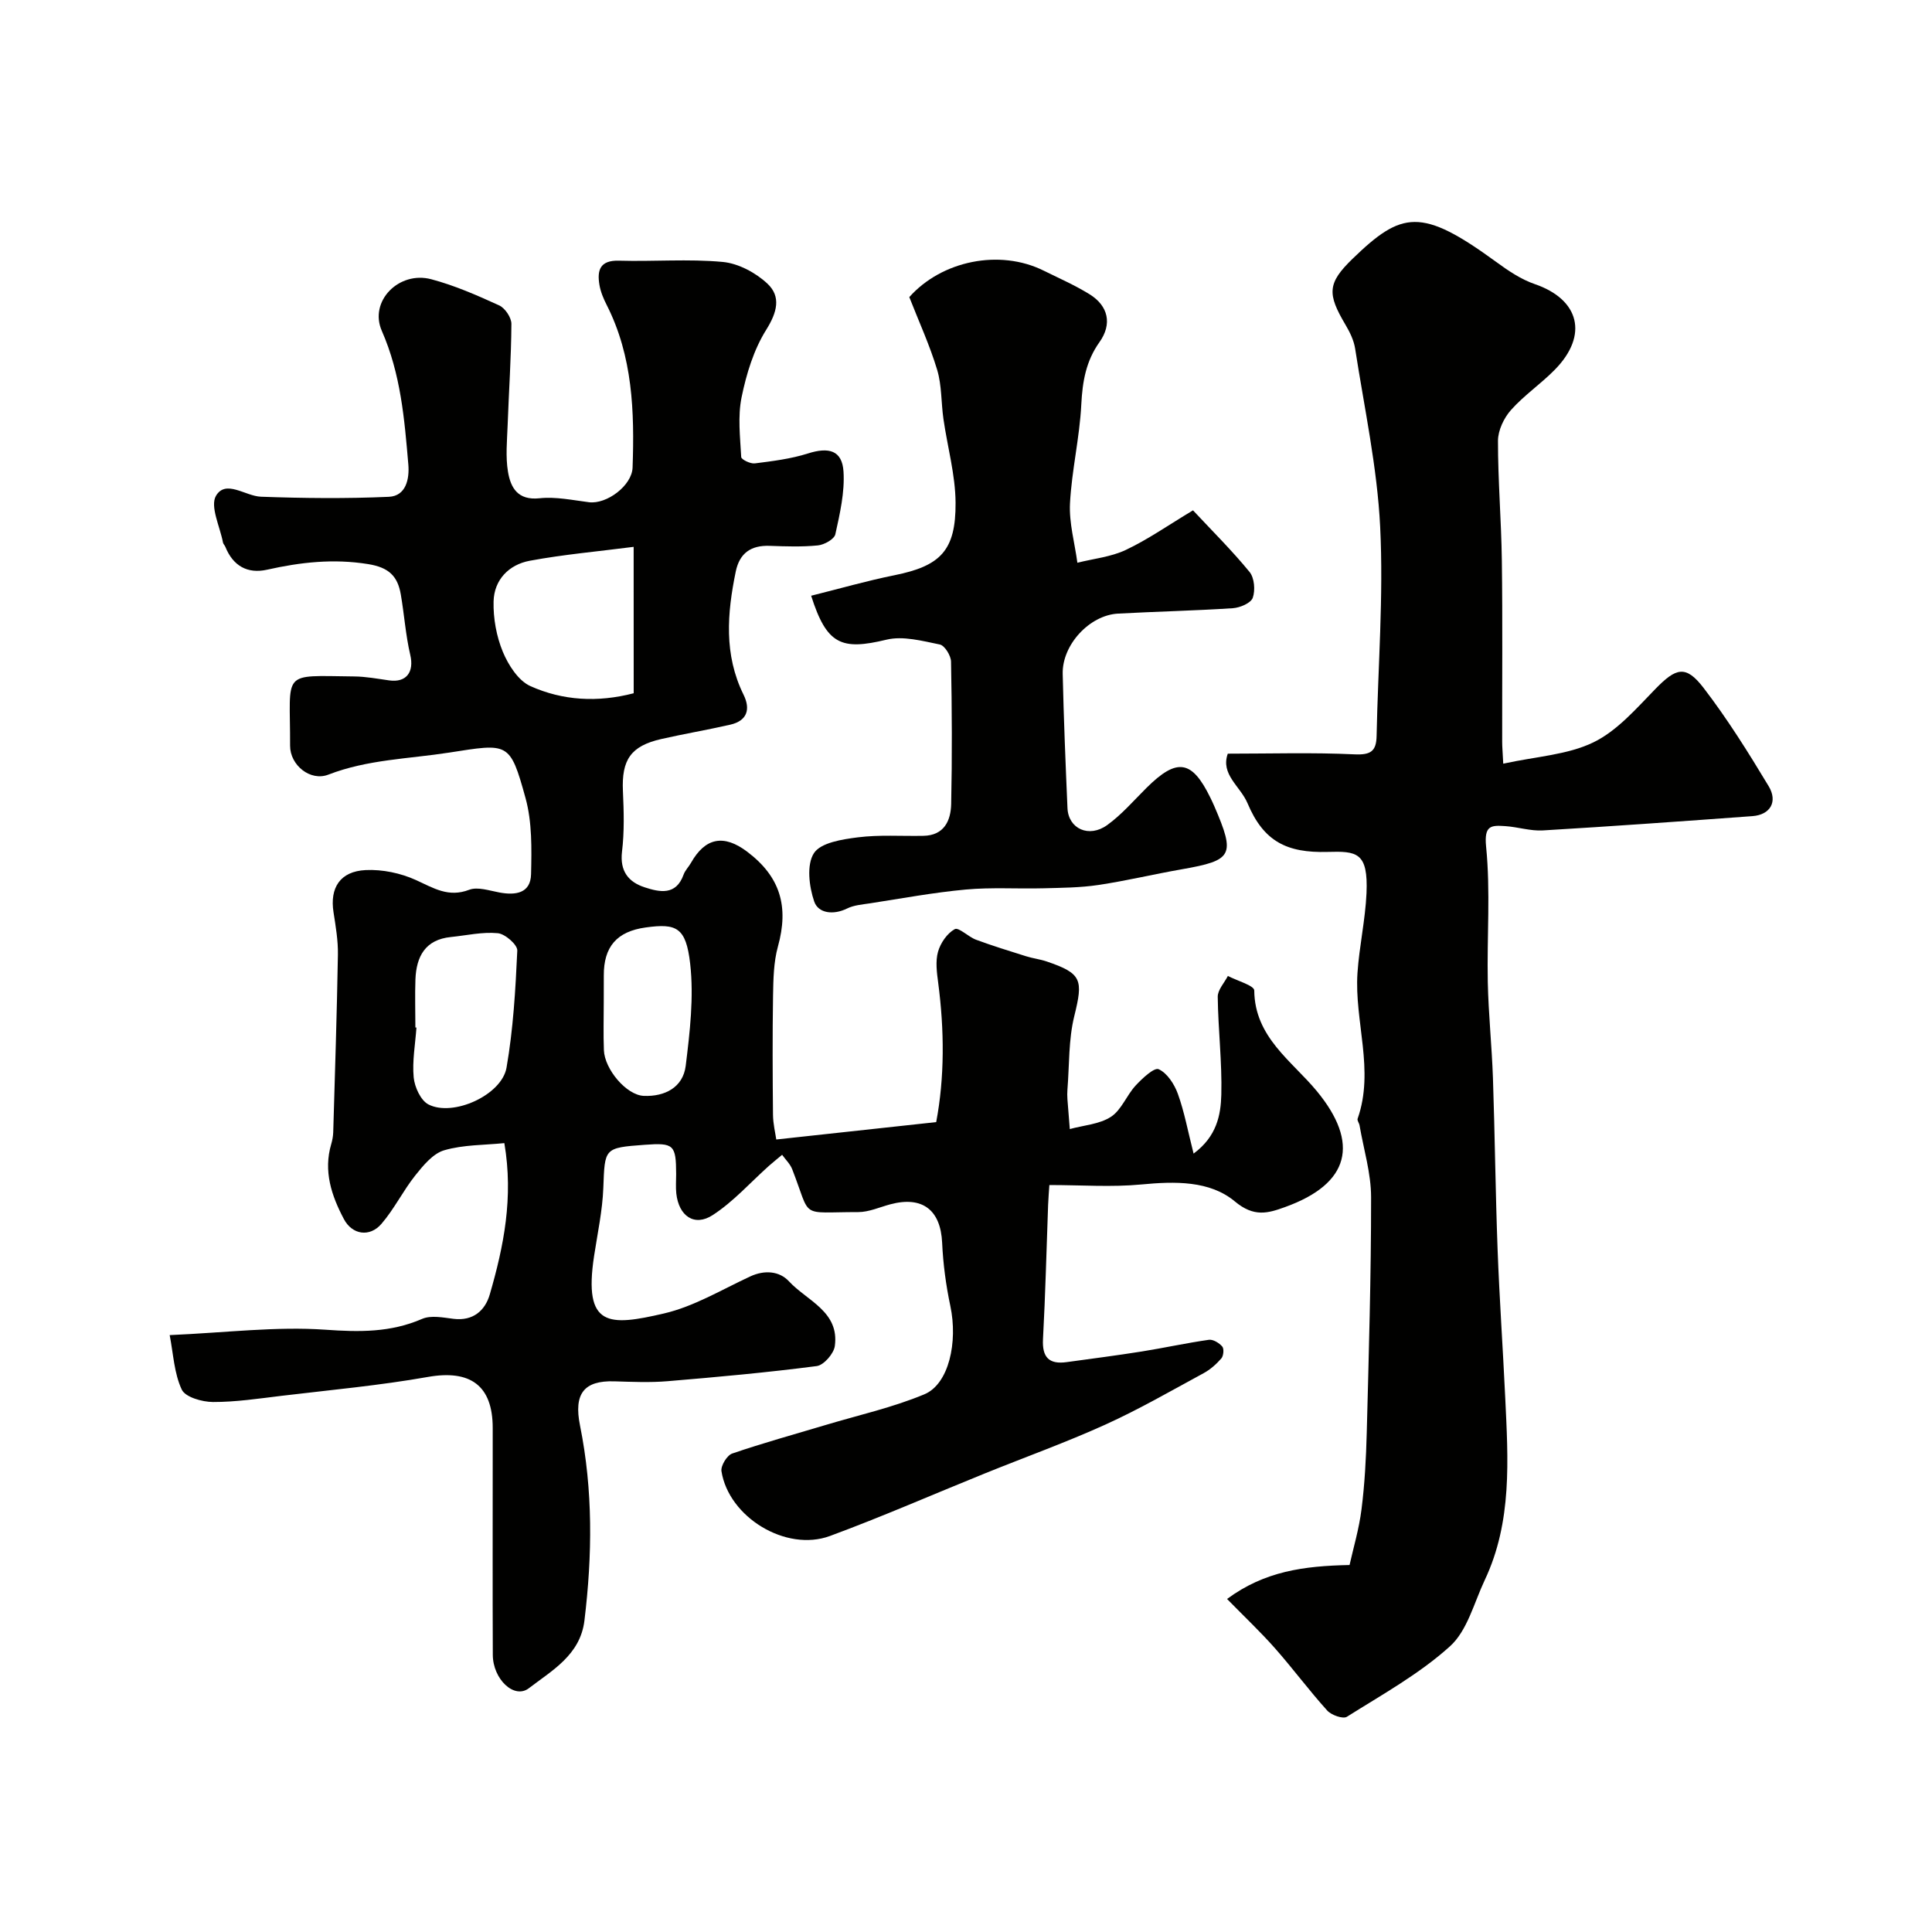
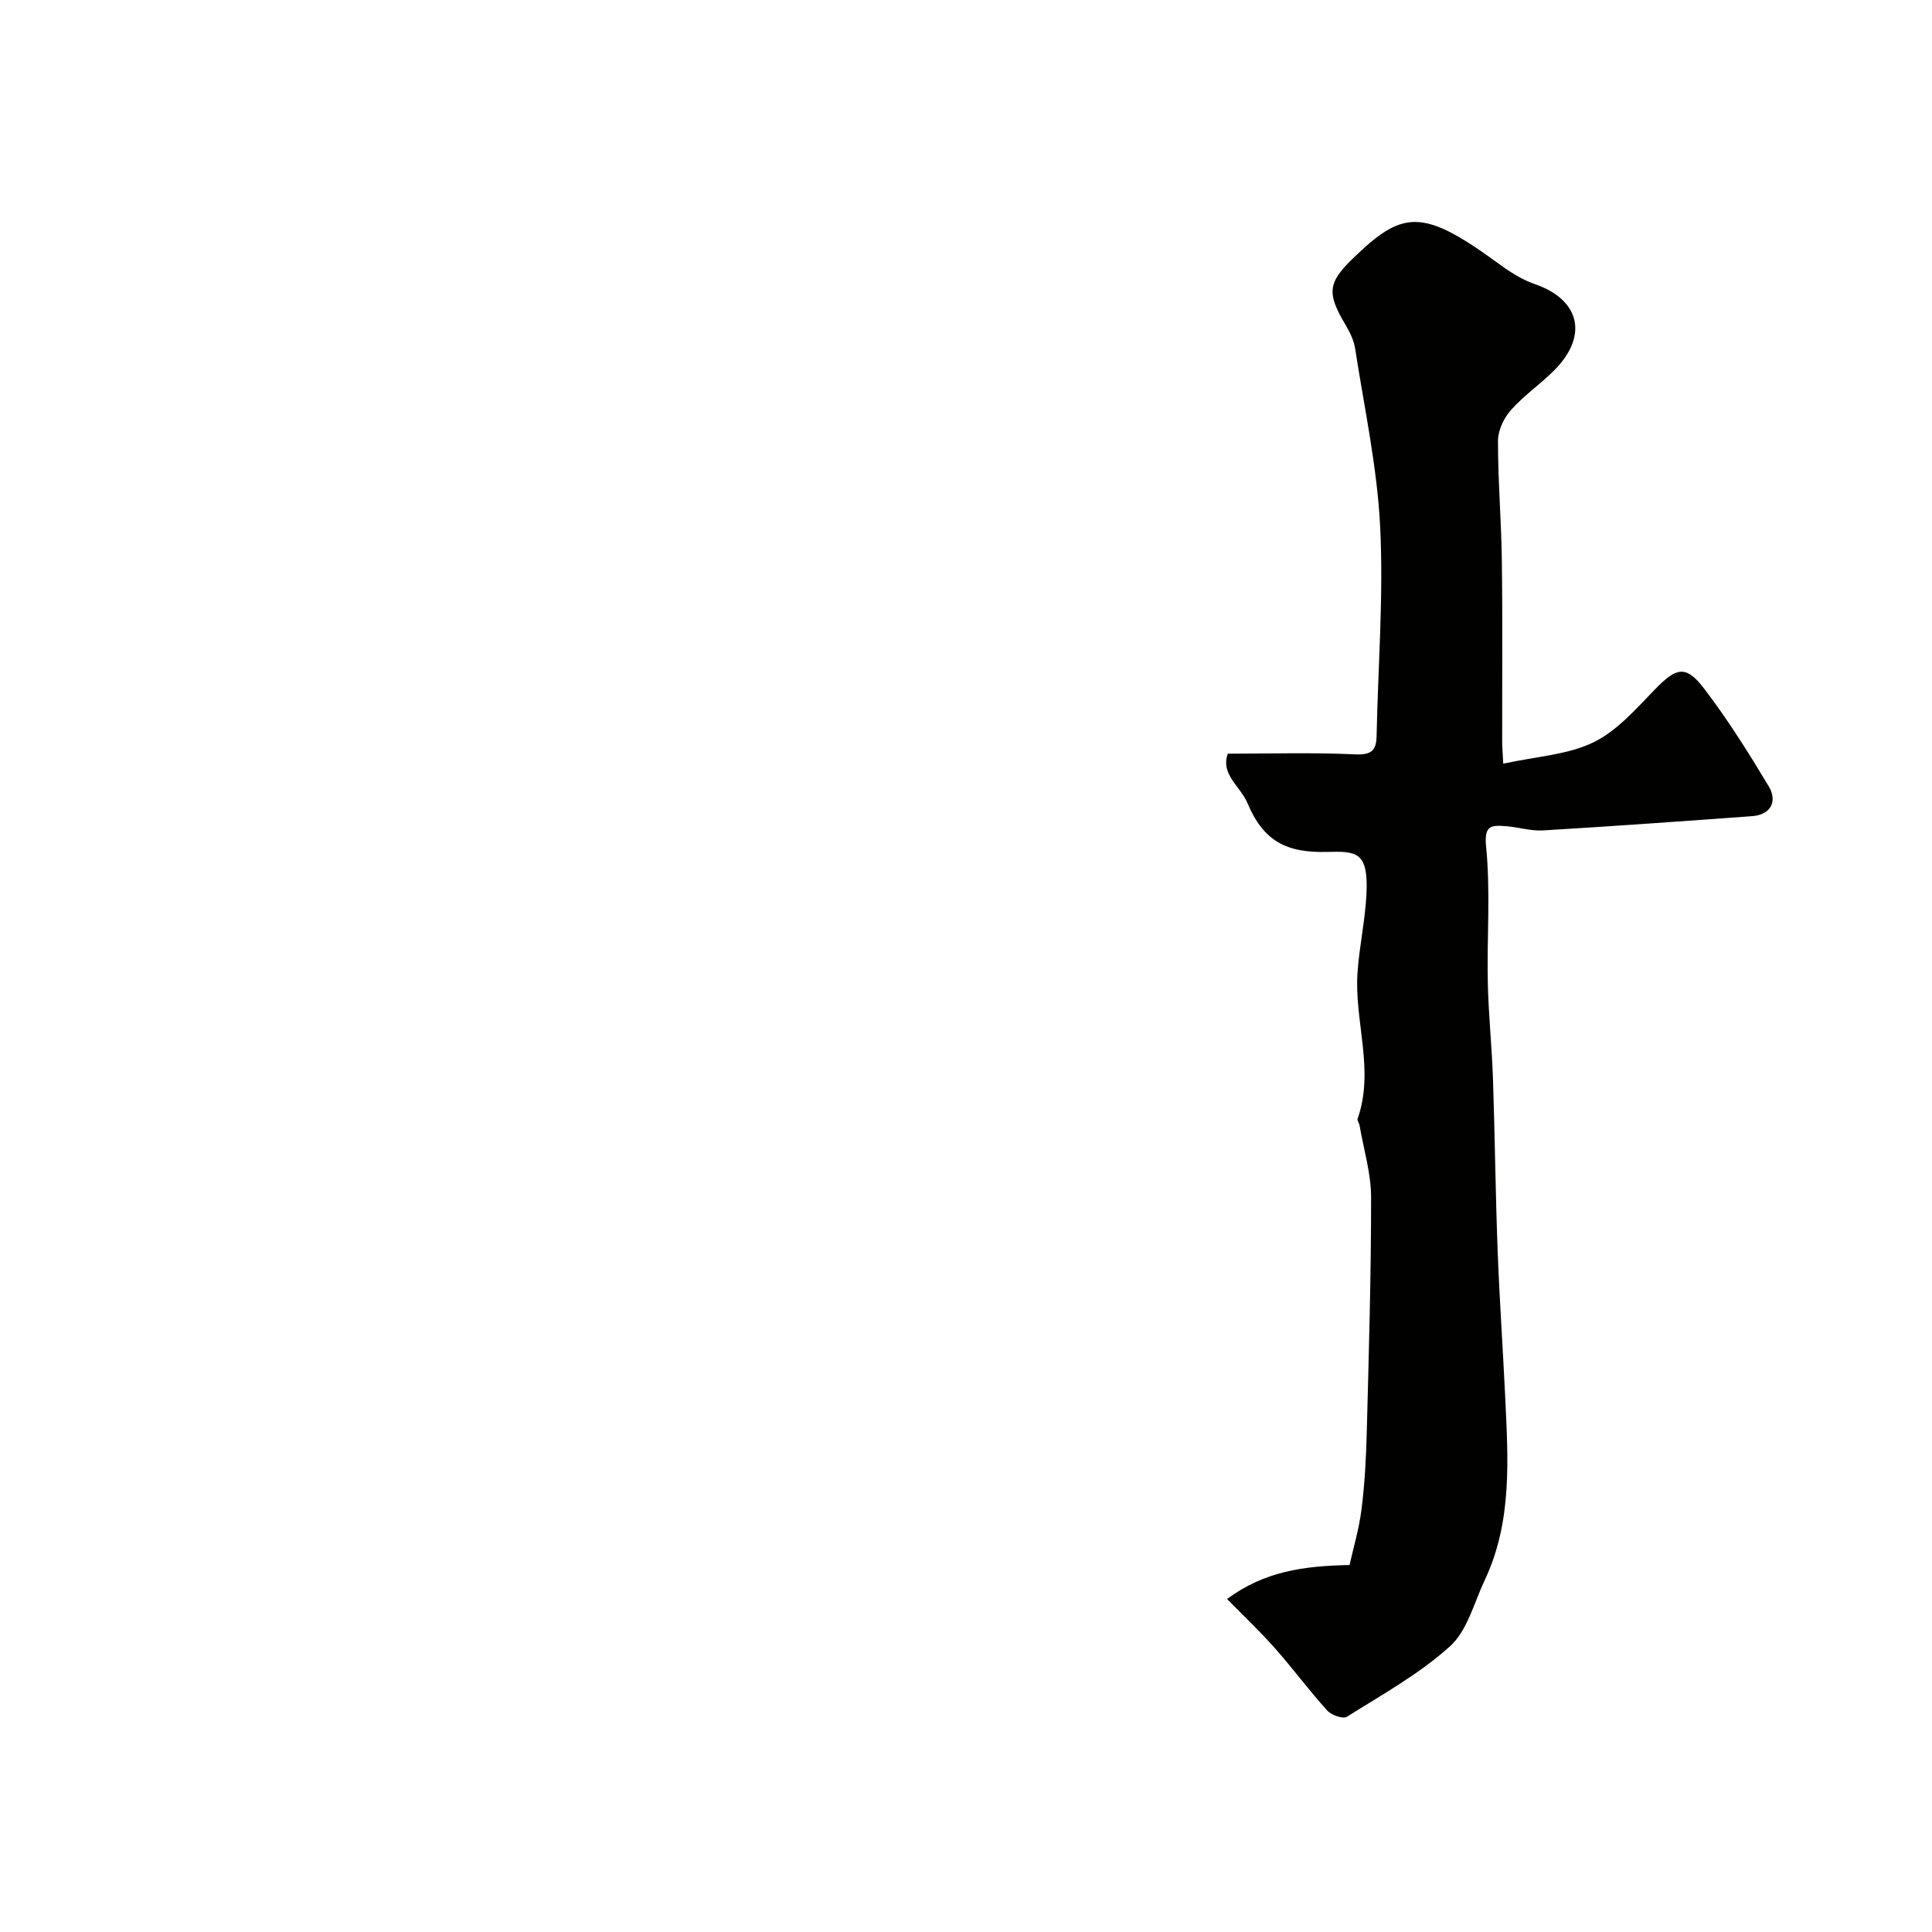
<svg xmlns="http://www.w3.org/2000/svg" enable-background="new 0 0 400 400" viewBox="0 0 400 400">
  <g fill="#010100">
-     <path d="m104.42 236.67c-4.14.42-8.48.32-12.45 1.48-2.33.68-4.35 3.15-6 5.22-2.53 3.18-4.35 6.95-7 10.02-2.42 2.81-6.05 2.27-7.77-.99-2.56-4.83-4.28-9.93-2.62-15.54.23-.78.38-1.61.41-2.42.36-12.27.76-24.53.97-36.8.05-2.92-.46-5.87-.91-8.78-.79-5.03 1.35-8.46 6.65-8.72 3.46-.17 7.27.63 10.43 2.07 3.63 1.65 6.7 3.66 11.01 2.01 1.76-.67 4.18.18 6.26.56 3.35.62 6.46.18 6.55-3.79.12-5.25.23-10.76-1.14-15.74-3.24-11.77-3.55-11.34-15.84-9.43-8.38 1.3-16.89 1.42-24.99 4.56-3.71 1.44-7.93-1.94-7.92-5.99.06-15.68-2.09-14.5 13.25-14.34 2.43.02 4.85.48 7.27.82 3.57.5 5.19-1.75 4.36-5.28-.96-4.1-1.24-8.35-1.96-12.52-.65-3.76-2.44-5.59-6.77-6.28-7.2-1.16-13.99-.39-20.91 1.16-4.07.91-7.07-.8-8.65-4.75-.12-.3-.42-.56-.48-.86-.62-3.3-2.74-7.53-1.44-9.71 2.03-3.4 6.08.09 9.29.21 8.82.32 17.67.41 26.48.02 3.6-.16 4.29-3.77 4.04-6.7-.8-9.4-1.57-18.73-5.49-27.66-2.7-6.16 3.57-12.45 10.22-10.69 4.84 1.28 9.51 3.33 14.08 5.42 1.21.55 2.53 2.51 2.53 3.82-.04 7-.53 13.99-.78 20.99-.12 3.21-.45 6.5.07 9.62.55 3.29 2.01 5.98 6.53 5.5 3.35-.36 6.84.39 10.24.82 3.67.46 8.9-3.44 9.03-7.18.4-11.56.04-23.02-5.37-33.68-.66-1.3-1.25-2.7-1.49-4.12-.52-3.05.1-5.14 4.03-5.03 7.16.21 14.37-.4 21.48.26 3.24.3 6.83 2.22 9.25 4.48 2.88 2.69 2.04 5.94-.24 9.58-2.58 4.12-4.1 9.12-5.09 13.95-.82 3.98-.3 8.26-.08 12.39.03.51 1.91 1.43 2.82 1.31 3.69-.47 7.45-.93 10.98-2.05 4.35-1.39 7.1-.65 7.38 3.75.27 4.28-.75 8.71-1.69 12.97-.22 1.02-2.29 2.18-3.61 2.31-3.3.33-6.66.21-9.99.09-3.86-.14-6.23 1.5-7.02 5.32-1.78 8.64-2.48 17.19 1.61 25.49 1.48 3 .79 5.41-2.76 6.22-4.74 1.08-9.54 1.89-14.28 2.97-6.31 1.44-8.23 4.3-7.93 10.79.19 4.17.31 8.41-.19 12.53-.48 4.05 1.36 6.3 4.69 7.38 3.07 1 6.49 1.77 8.06-2.63.32-.89 1.07-1.62 1.55-2.47 2.93-5.18 6.77-5.94 11.62-2.27 6.86 5.18 8.66 11.34 6.36 19.63-.9 3.26-.95 6.81-1.01 10.23-.13 8.2-.09 16.4-.01 24.59.02 1.91.49 3.81.68 5.13 11.19-1.21 21.85-2.37 33.11-3.6 1.75-9.25 1.7-19.02.41-28.86-.28-2.12-.59-4.44-.03-6.42.51-1.8 1.89-3.81 3.46-4.67.82-.44 2.82 1.6 4.41 2.19 3.41 1.26 6.88 2.33 10.35 3.42 1.39.44 2.87.61 4.24 1.07 7.35 2.49 7.61 3.78 5.75 11.32-1.21 4.89-1.01 10.14-1.42 15.22-.05.66-.05 1.34 0 2 .15 2.06.32 4.11.49 6.17 2.88-.79 6.13-.99 8.51-2.53 2.18-1.41 3.24-4.44 5.11-6.47 1.37-1.48 3.86-3.81 4.78-3.39 1.76.79 3.25 3.1 3.97 5.09 1.35 3.74 2.07 7.71 3.26 12.38 4.8-3.55 5.63-7.99 5.74-12.19.17-6.75-.66-13.51-.74-20.27-.02-1.43 1.36-2.88 2.1-4.32 1.9 1 5.45 1.98 5.46 3 .08 9.7 7.81 14.61 12.96 20.85 8.85 10.74 6.9 19.15-6.61 24.01-3.52 1.27-6.4 2.14-10.37-1.18-5.19-4.33-12.41-4.17-19.34-3.51-6.16.59-12.43.12-19.06.12-.08 1.27-.21 2.69-.26 4.11-.34 9.27-.56 18.54-1.06 27.8-.2 3.79 1.28 5.26 4.92 4.75 5.18-.71 10.37-1.38 15.53-2.2 4.64-.74 9.25-1.76 13.9-2.42.87-.12 2.14.66 2.77 1.4.39.46.26 1.93-.19 2.45-1.04 1.2-2.3 2.32-3.69 3.07-6.73 3.65-13.38 7.49-20.33 10.64-8.14 3.69-16.58 6.72-24.88 10.08-10.71 4.33-21.3 8.98-32.14 12.98-9.11 3.36-20.97-3.9-22.46-13.42-.17-1.12 1.15-3.28 2.22-3.65 6.39-2.19 12.91-3.98 19.38-5.92 6.83-2.05 13.86-3.61 20.4-6.34 5.1-2.12 6.97-10.83 5.39-18.28-.91-4.3-1.5-8.71-1.7-13.1-.31-6.8-4.09-9.75-10.77-7.95-2.19.59-4.4 1.6-6.6 1.6-12.41-.01-9.6 1.55-13.68-8.89-.43-1.09-1.37-1.98-2.08-2.97-.9.76-1.83 1.49-2.71 2.27-3.86 3.45-7.37 7.43-11.66 10.21-3.8 2.47-7.03.19-7.54-4.48-.14-1.32-.03-2.66-.03-4-.02-6.09-.48-6.52-6.54-6.07-8.41.62-8.23.68-8.54 8.94-.18 4.71-1.2 9.39-1.91 14.07-2.26 14.83 3.08 14.55 14.46 11.91 6.21-1.44 11.97-4.93 17.85-7.66 3-1.4 6.08-1.11 8.03 1 3.74 4.04 10.49 6.26 9.5 13.41-.22 1.58-2.29 3.95-3.74 4.14-10.25 1.33-20.56 2.27-30.86 3.13-3.67.31-7.38.14-11.07.03-6.27-.19-8.42 2.56-7.08 9.17 2.7 13.4 2.55 26.86.91 40.37-.87 7.13-6.73 10.33-11.49 13.99-3.05 2.35-7.46-1.87-7.48-6.9-.06-13.5-.02-26.99-.02-40.49 0-2.17 0-4.33 0-6.5 0-8.82-4.69-12.09-13.41-10.55-10.02 1.77-20.19 2.7-30.31 3.91-4.72.57-9.46 1.29-14.19 1.28-2.25-.01-5.73-1-6.47-2.57-1.58-3.36-1.74-7.39-2.5-11.28 11.68-.51 22.01-1.83 32.19-1.12 7.06.5 13.53.6 20.08-2.24 1.83-.79 4.34-.28 6.49-.01 4.05.5 6.54-1.71 7.51-5.04 2.89-9.95 4.94-20.06 3.02-31.34zm26.77-123.45c-7.34.95-14.49 1.57-21.52 2.88-4.3.8-7.38 3.93-7.48 8.45-.08 3.48.59 7.2 1.92 10.41 1.14 2.74 3.21 5.98 5.72 7.1 6.68 2.99 13.88 3.42 21.37 1.47-.01-9.99-.01-19.56-.01-30.31zm-45.19 99.51c.07 0 .15.01.22.01-.24 3.45-.89 6.93-.57 10.33.19 1.99 1.45 4.76 3.05 5.59 5.08 2.63 15.18-1.93 16.17-7.61 1.39-7.98 1.86-16.14 2.23-24.25.05-1.2-2.52-3.45-4.03-3.59-3.19-.31-6.47.46-9.72.79-5.3.53-7.15 4.02-7.34 8.76-.12 3.31-.01 6.64-.01 9.97zm39-5.25c0 3.32-.1 6.64.03 9.95.15 3.93 4.64 9.31 8.26 9.46 4.32.18 8.12-1.73 8.68-6.23.86-7 1.71-14.21.92-21.15-.86-7.54-2.85-8.37-9.2-7.49-5.98.82-8.72 3.99-8.68 9.99 0 1.82-.01 3.64-.01 5.47z" />
    <path d="m311.23 158.11c6.81-1.49 13.29-1.81 18.66-4.41 4.93-2.39 8.9-7.02 12.86-11.08 4.26-4.36 6.26-5 9.94-.22 4.95 6.44 9.28 13.38 13.48 20.35 1.97 3.27.31 5.95-3.34 6.22-14.46 1.06-28.93 2.1-43.4 2.96-2.57.15-5.18-.72-7.78-.89-2.89-.19-4.41-.21-3.97 4.23.93 9.26.16 18.69.35 28.04.14 6.65.84 13.28 1.07 19.93.4 11.8.52 23.62.96 35.42.38 10.23 1.1 20.44 1.58 30.67.6 12.82 1.48 25.7-4.24 37.81-2.22 4.7-3.6 10.46-7.2 13.71-6.34 5.73-14.04 9.99-21.34 14.59-.81.51-3.22-.34-4.08-1.3-3.74-4.14-7.07-8.64-10.76-12.83-2.97-3.37-6.25-6.46-9.97-10.26 7.78-5.75 15.89-6.84 25.36-7.03.77-3.46 1.97-7.47 2.48-11.56.66-5.23.94-10.52 1.08-15.79.42-16.26.91-32.53.9-48.79 0-4.96-1.54-9.92-2.39-14.88-.08-.48-.53-1.02-.4-1.38 3.54-10.07-.69-20.12-.03-30.16.37-5.52 1.62-10.99 1.87-16.52.37-8.53-2.01-8.73-8.08-8.56-8.42.23-13.22-2.16-16.55-10.07-1.49-3.54-5.63-5.95-4.09-10.27 8.85 0 17.57-.27 26.26.14 3.34.15 4.49-.65 4.55-3.81.29-14.43 1.45-28.9.74-43.28-.61-12.35-3.28-24.61-5.18-36.89-.26-1.71-1.09-3.42-1.99-4.94-3.8-6.41-3.8-8.61 1.48-13.71 10.16-9.82 14.19-10.65 29.67.65 2.49 1.82 5.16 3.64 8.03 4.62 9.25 3.18 11.16 10.58 4.16 17.71-2.88 2.94-6.37 5.3-9.09 8.36-1.47 1.65-2.68 4.21-2.69 6.36-.01 8.26.69 16.52.8 24.78.17 12.53.05 25.07.07 37.61 0 .94.09 1.9.22 4.47z" />
-     <path d="m167.94 123.34c5.8-1.44 11.47-3.08 17.23-4.24 9.51-1.92 12.74-5.06 12.67-15.03-.04-5.78-1.68-11.54-2.51-17.32-.49-3.39-.33-6.95-1.3-10.18-1.54-5.11-3.79-10-5.77-15.06 6.72-7.55 18.7-9.98 27.77-5.5 3.2 1.58 6.5 3.03 9.53 4.9 3.94 2.43 4.73 6.2 2.07 9.93-2.8 3.93-3.52 8.17-3.76 12.91-.34 6.84-1.98 13.62-2.34 20.46-.21 4.06.98 8.19 1.53 12.3 3.37-.85 6.97-1.2 10.04-2.66 4.55-2.15 8.72-5.08 13.9-8.19 3.93 4.21 8.05 8.29 11.71 12.76 1 1.22 1.21 3.79.66 5.35-.39 1.09-2.63 2.05-4.11 2.15-7.92.52-15.86.69-23.79 1.12-5.9.32-11.59 6.47-11.45 12.48.21 9.27.59 18.53.99 27.79.18 4.27 4.44 6.25 8.24 3.5 3-2.17 5.48-5.07 8.13-7.7 6.29-6.24 9.38-5.79 13.19 2 .29.59.57 1.18.83 1.78 4.41 10.23 3.86 11.23-6.74 13.09-5.78 1.01-11.5 2.39-17.29 3.25-3.74.56-7.57.58-11.37.68-5.35.14-10.73-.23-16.05.26-6.65.61-13.25 1.84-19.86 2.86-1.6.24-3.31.37-4.72 1.07-2.82 1.39-5.96 1.01-6.8-1.46-1.06-3.1-1.61-7.61-.05-10.01 1.42-2.18 5.87-2.86 9.11-3.27 4.46-.56 9.02-.22 13.54-.31 4.31-.08 5.68-3.13 5.76-6.59.21-9.82.16-19.66-.03-29.48-.02-1.24-1.31-3.33-2.31-3.54-3.63-.74-7.64-1.83-11.06-1-9.32 2.25-12.36 1.05-15.59-9.1z" />
  </g>
</svg>